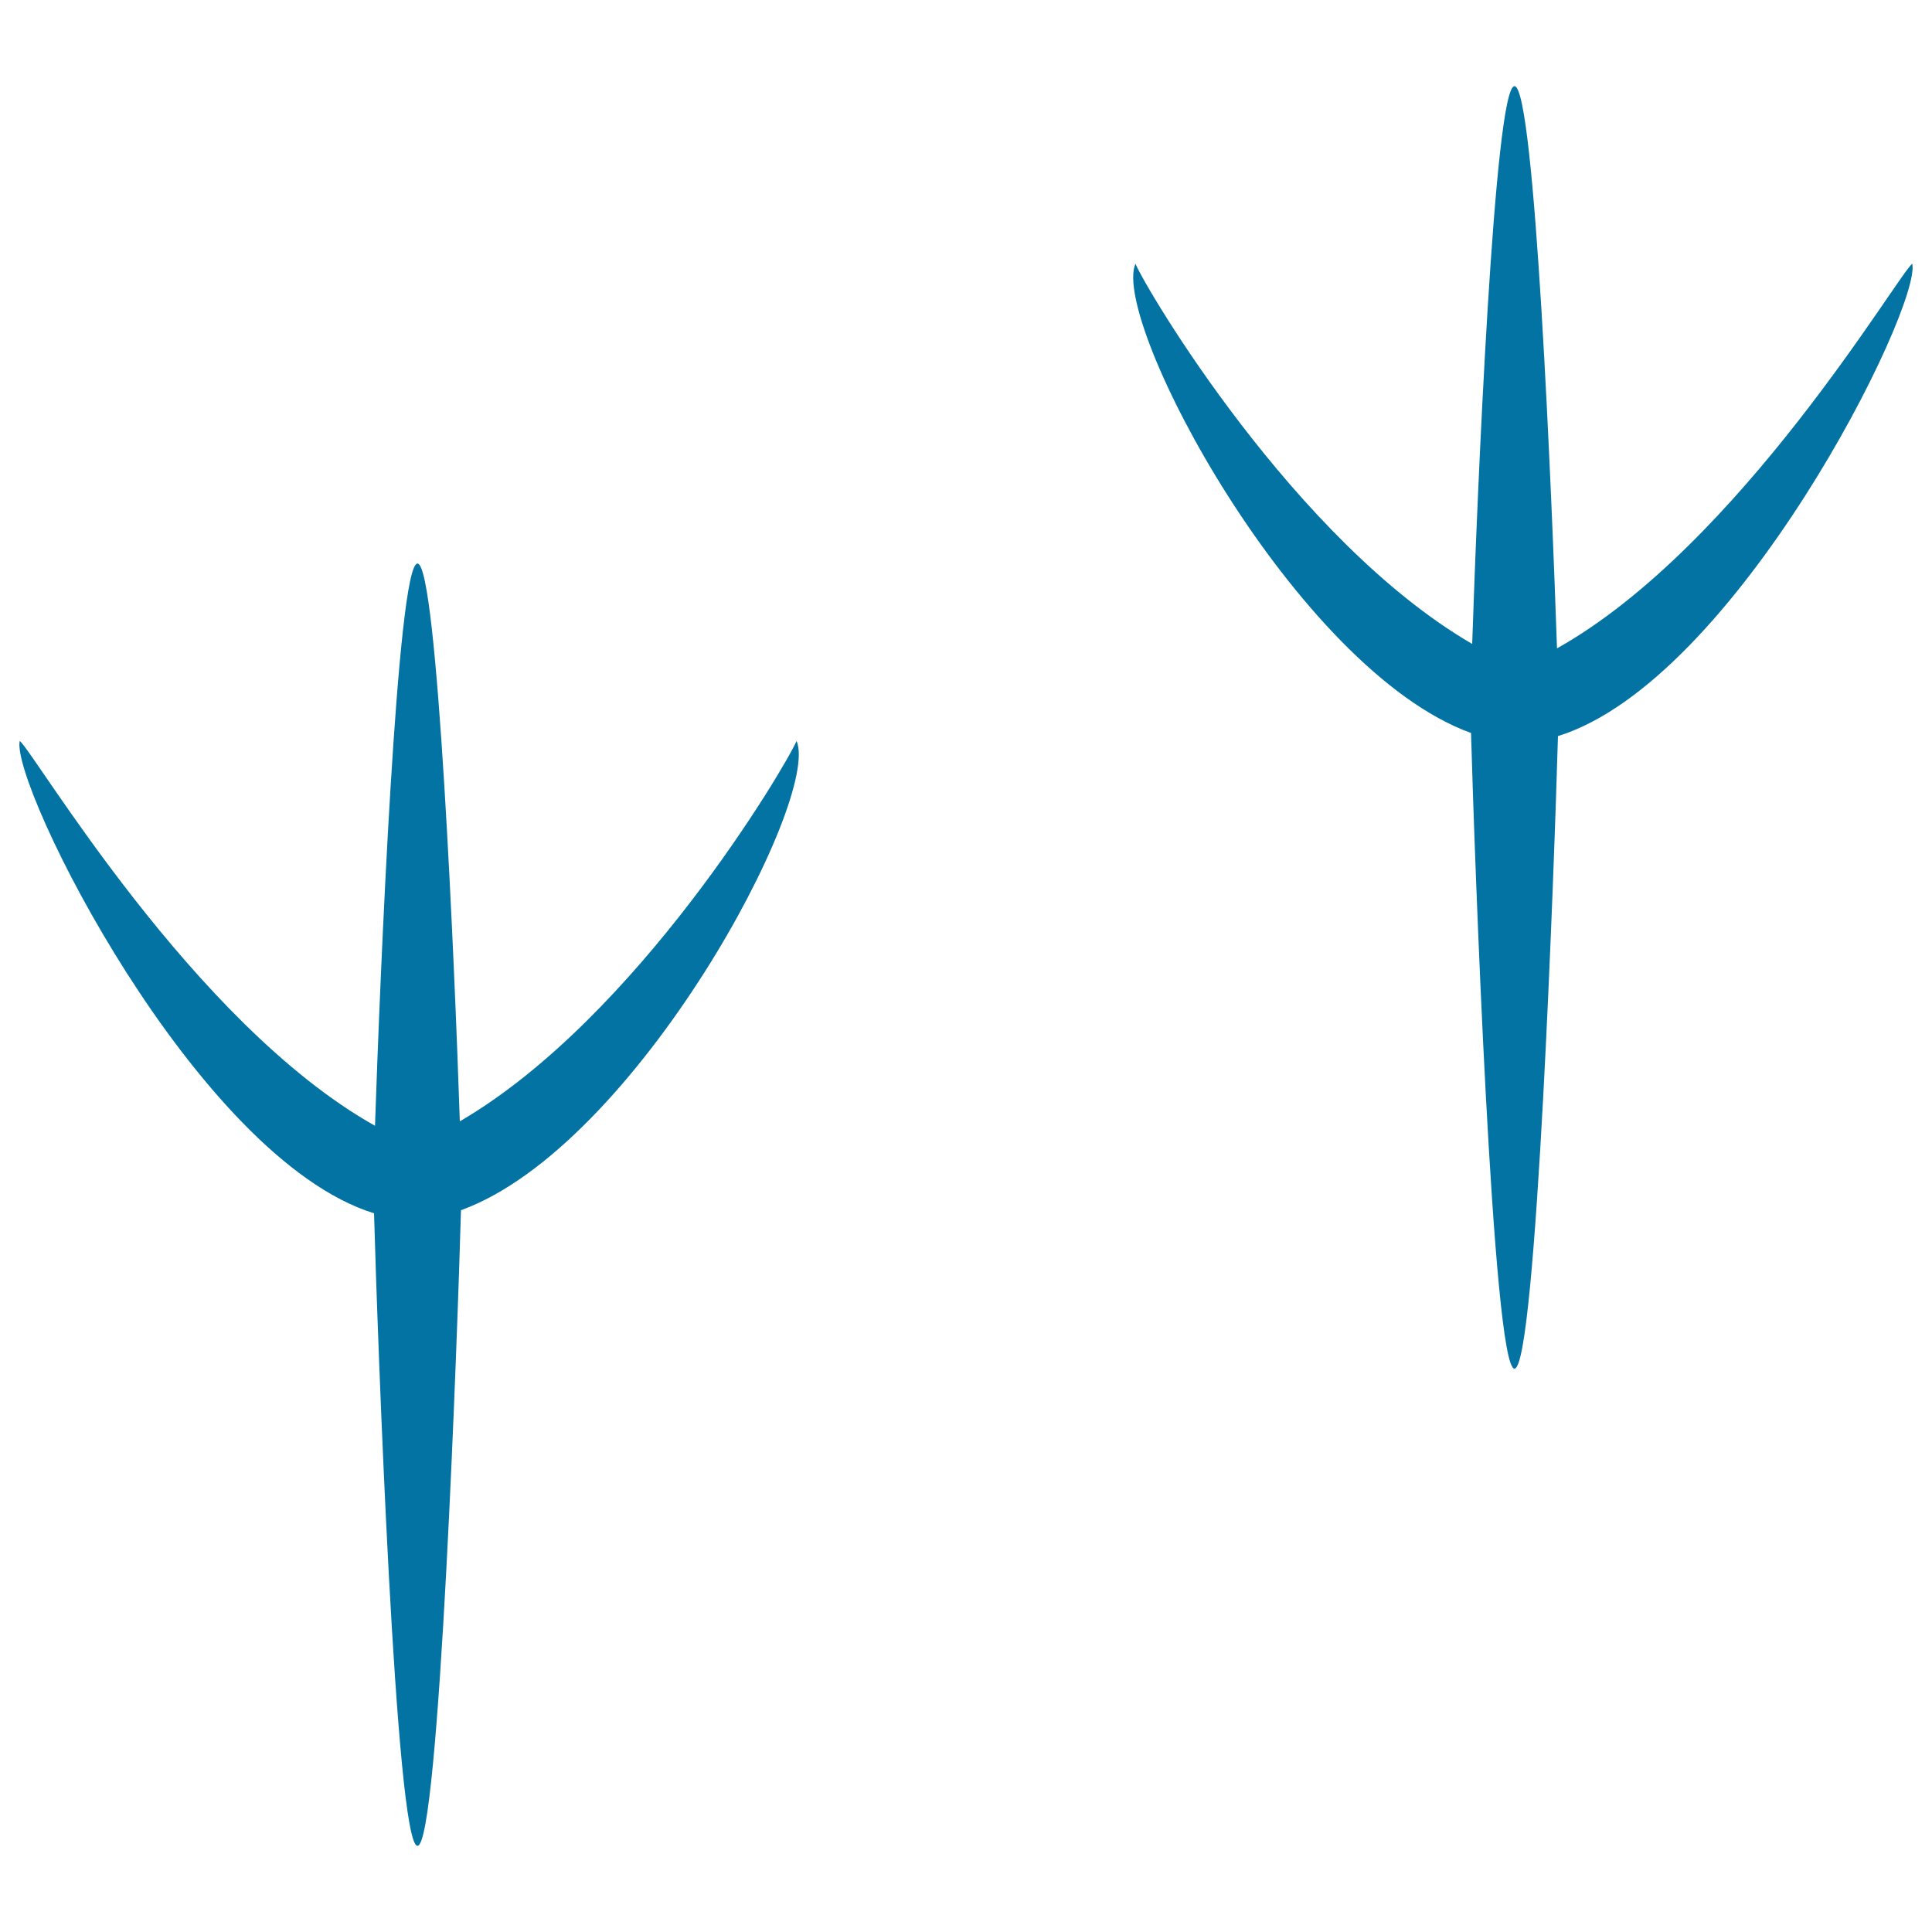
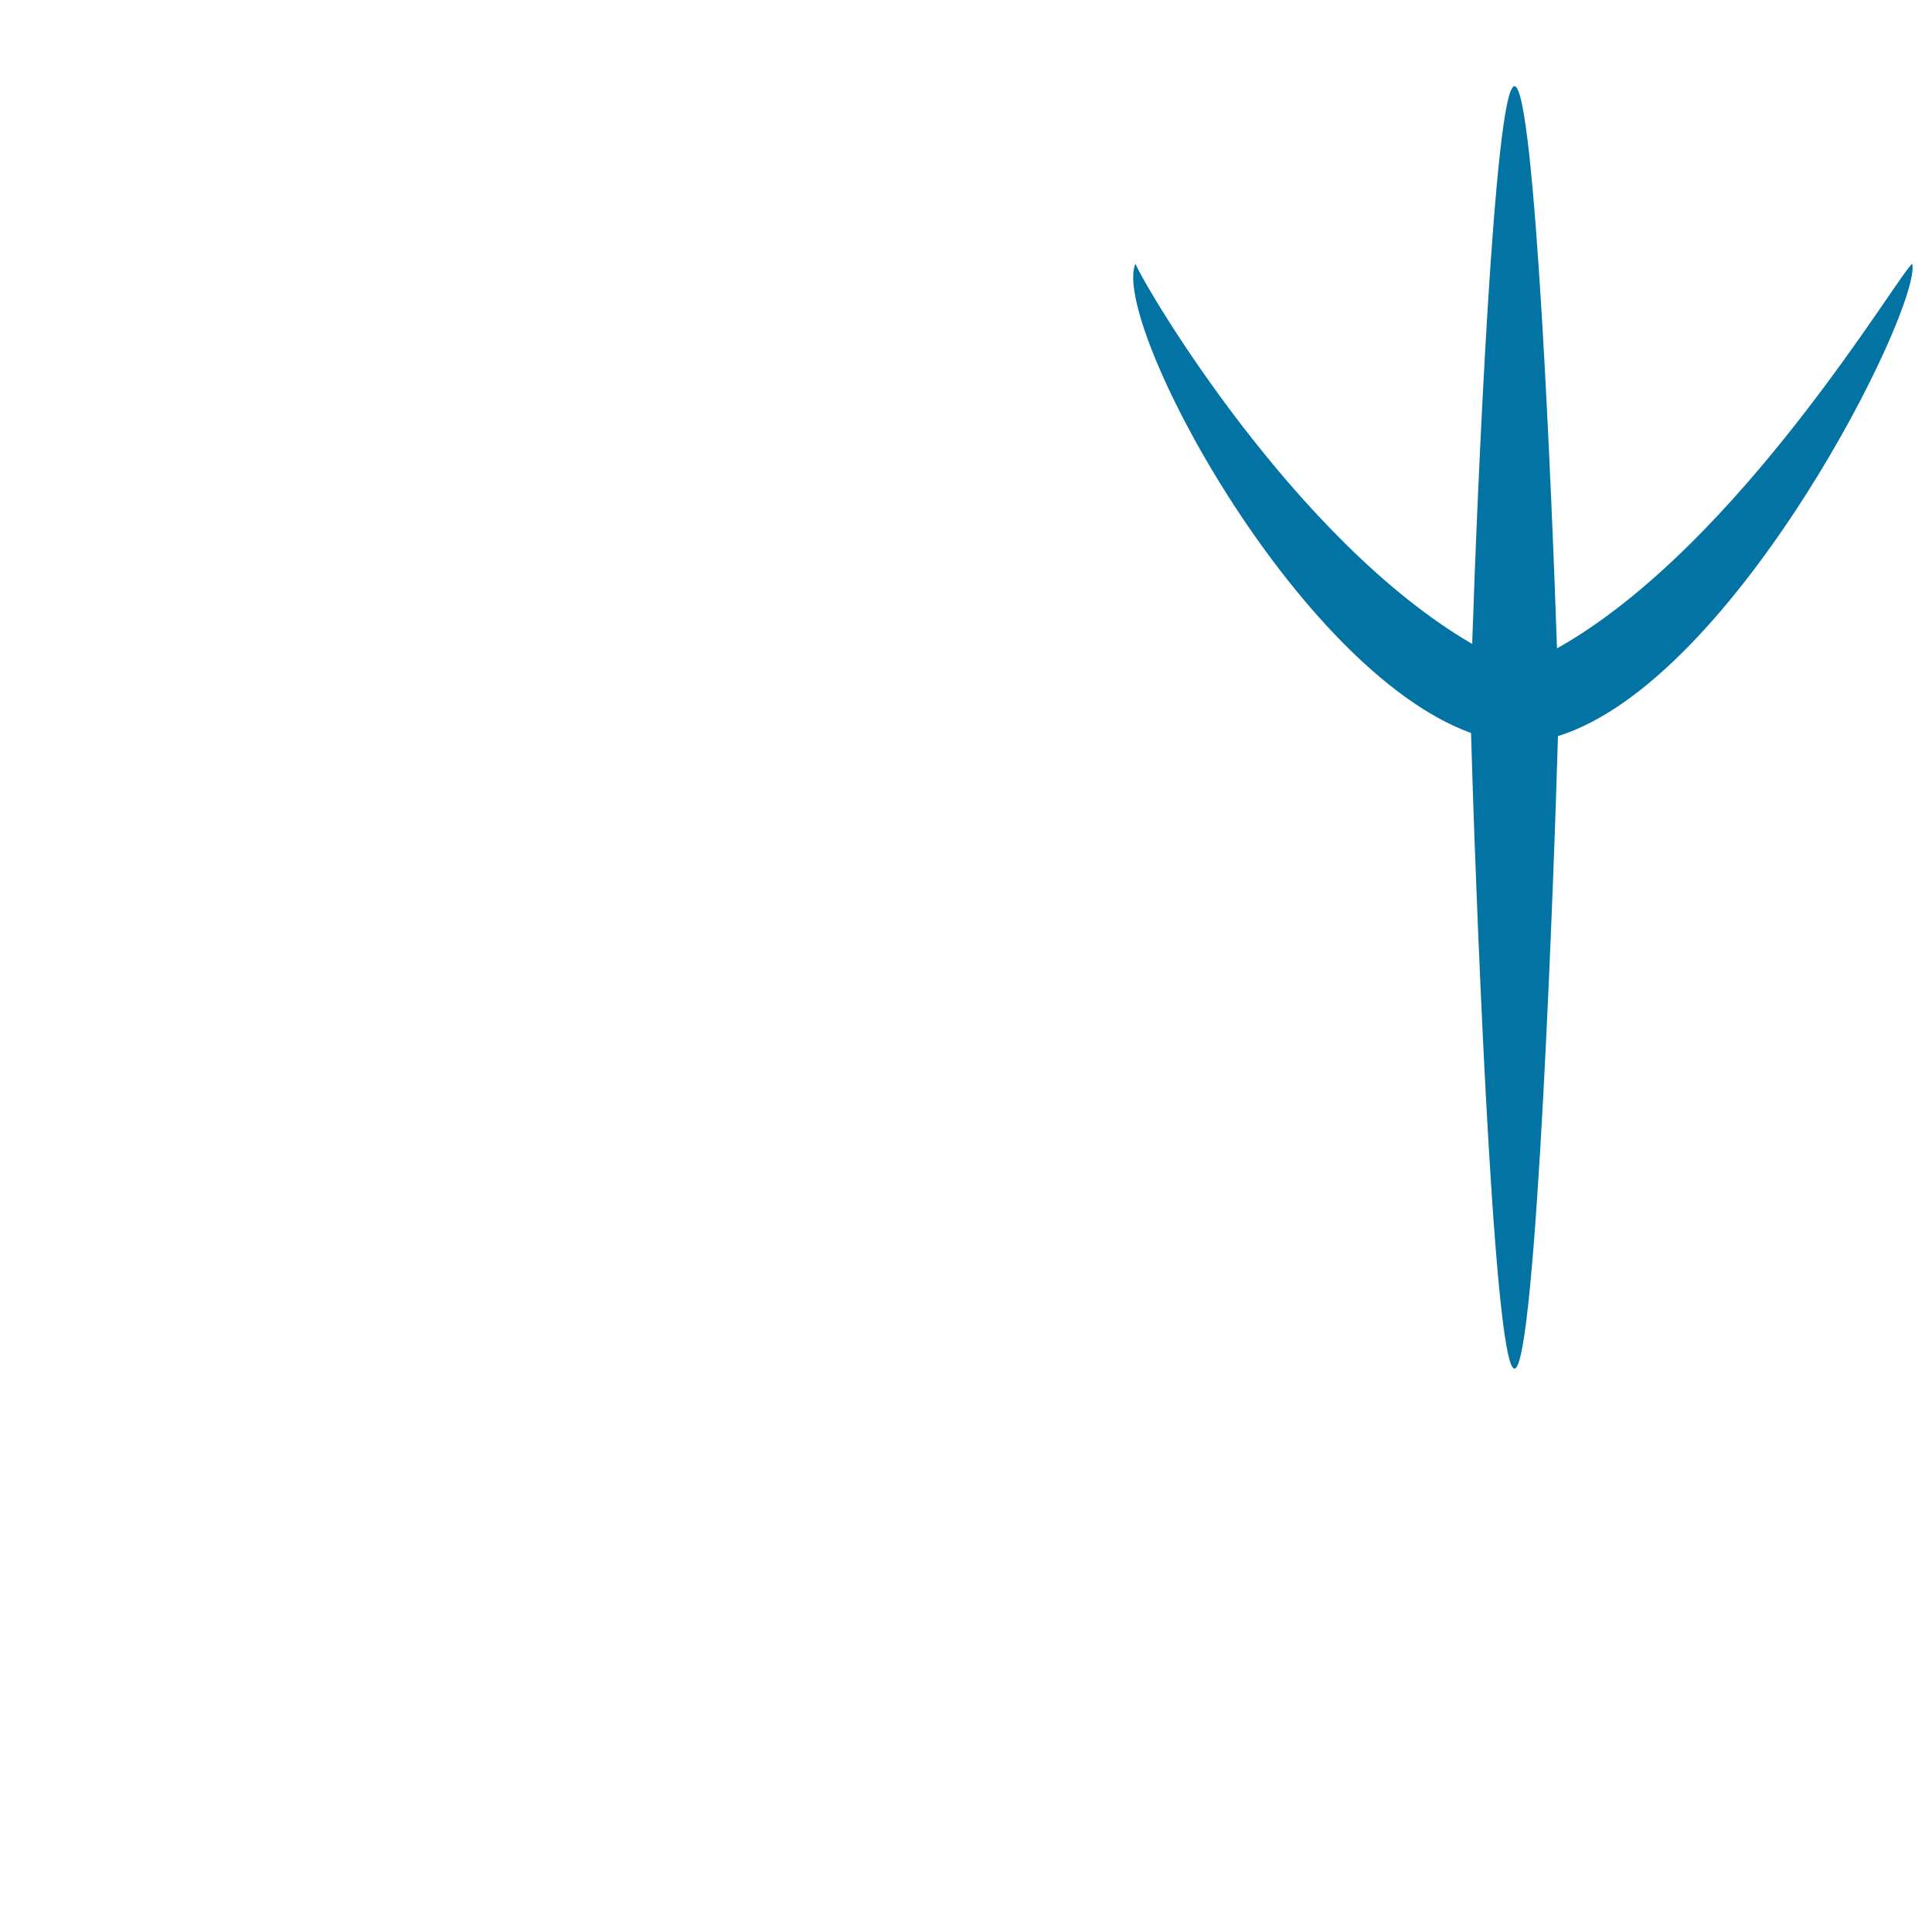
<svg xmlns="http://www.w3.org/2000/svg" viewBox="0 0 1000 1000" style="fill:#0273a2">
  <title>Bird SVG icon</title>
  <g>
    <g>
      <path d="M805.9,335.6c-2.6-76.9-11.4-291-22-291c-10.4,0-19.3,210-21.9,288.7c-91.9-53.4-169-184-174.3-196.8c-12.8,29.9,82.9,210,173.7,242.9c1.7,60.8,11.2,329,22.5,329c11.3,0,20.7-263.7,22.5-327.4c92.1-28.6,188.1-221.8,183.4-244.5C982.4,142,900.3,282.6,805.9,335.6z" />
-       <path d="M238,580.4c-2.6-78.7-11.5-288.7-21.9-288.7c-10.6,0-19.4,214.1-22,291C99.7,529.7,17.6,389.1,10.2,383.5C5.5,406.3,101.5,599.5,193.6,628c1.8,63.7,11.2,327.4,22.5,327.4s20.8-268.2,22.5-329c90.8-32.9,186.5-213.1,173.7-242.9C406.9,396.3,329.8,526.9,238,580.4z" />
    </g>
  </g>
</svg>